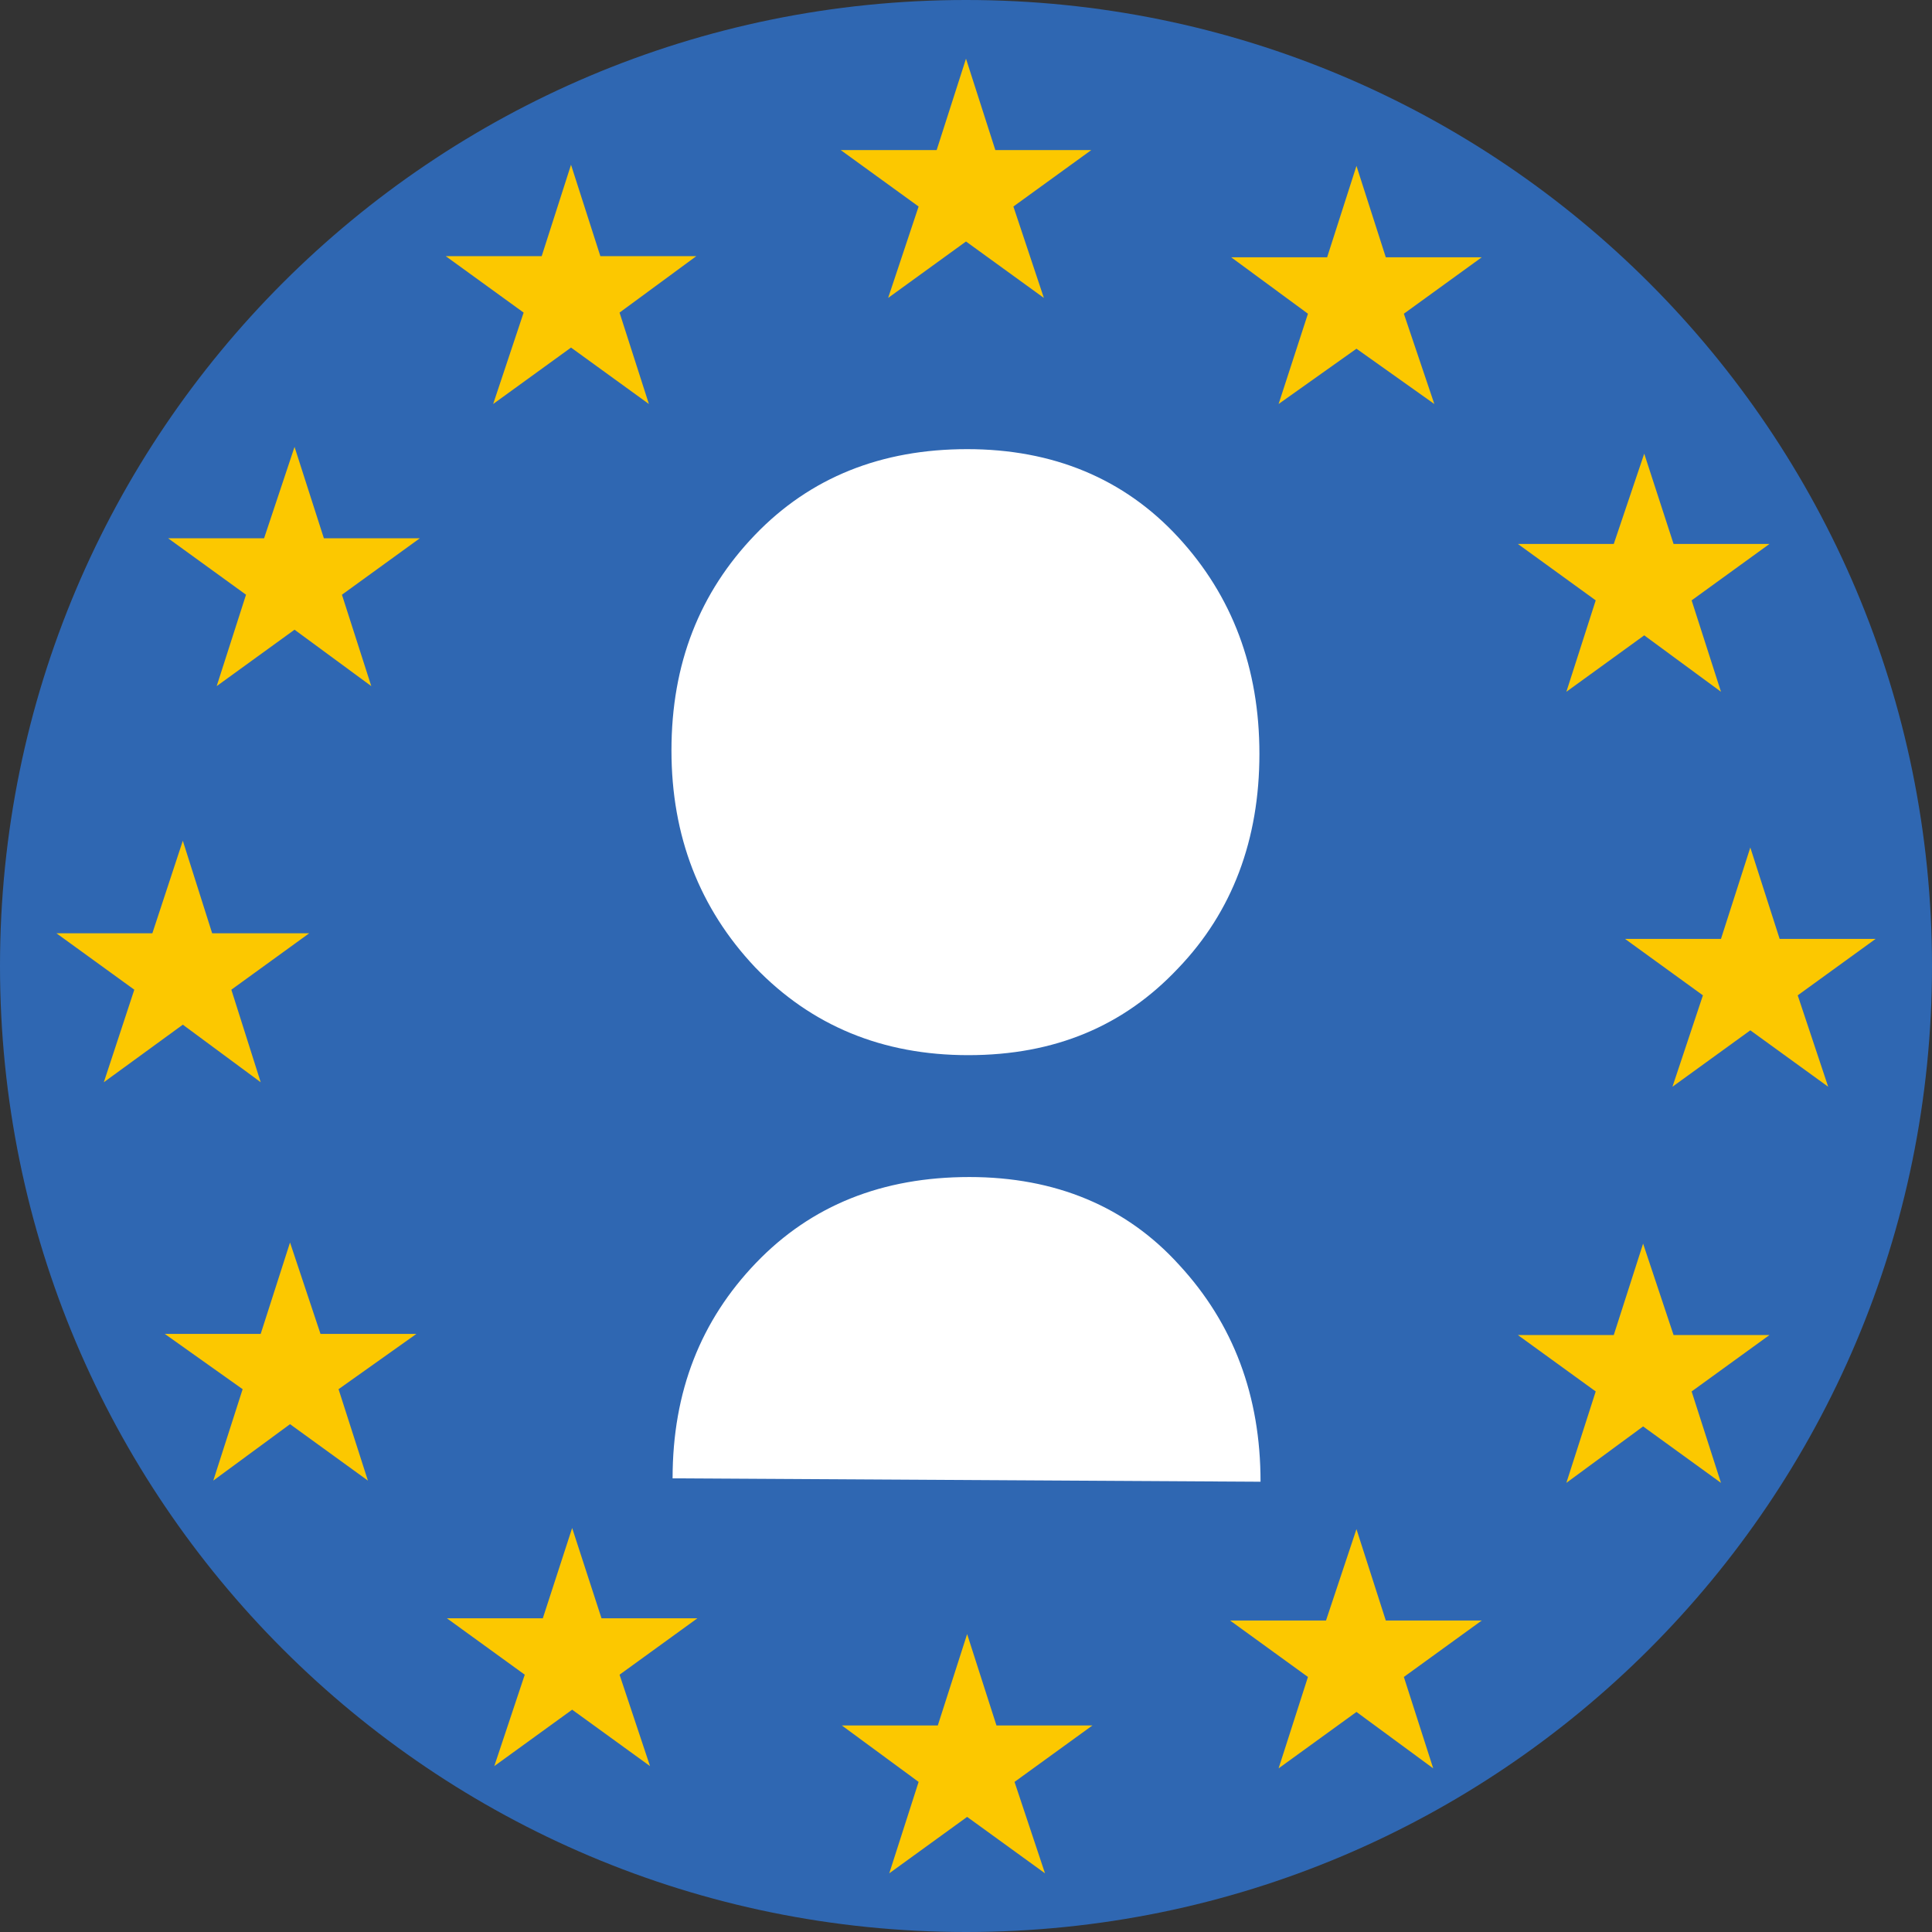
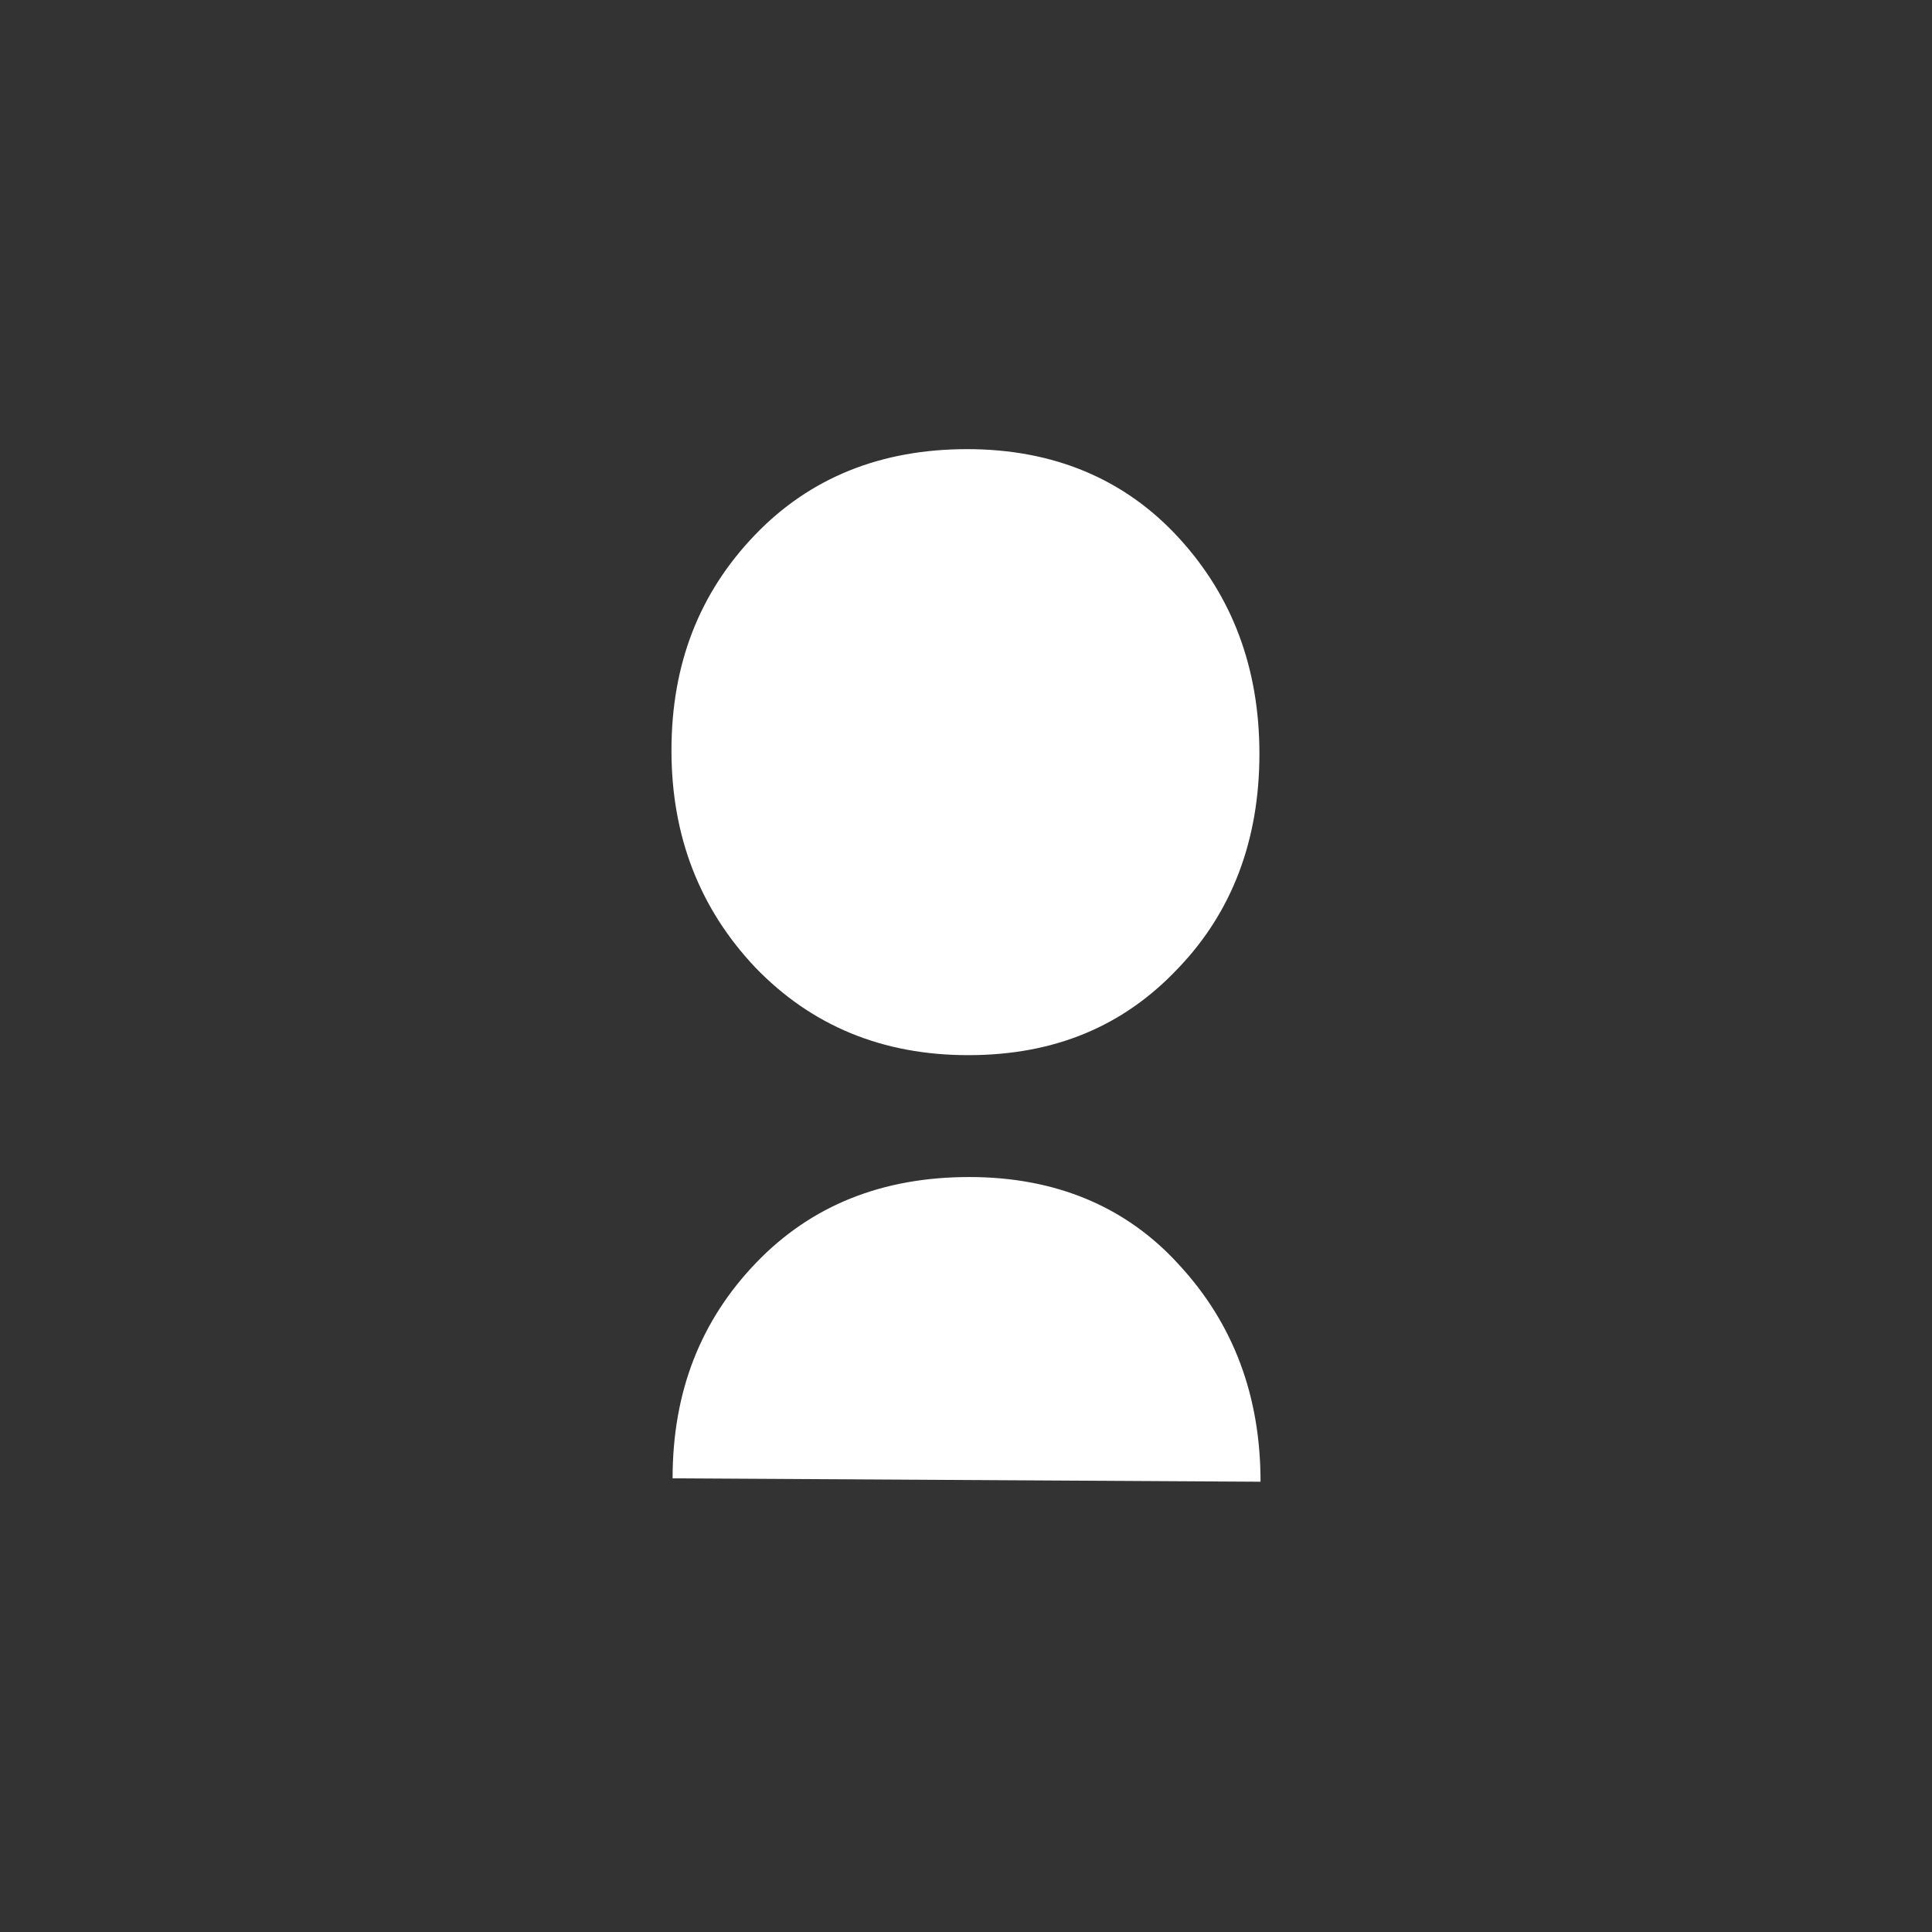
<svg xmlns="http://www.w3.org/2000/svg" xml:space="preserve" id="Layer_1" x="0" y="0" style="enable-background:new 0 0 171.2 171.2" version="1.1" viewBox="0 0 171.2 171.2">
  <rect x="0" y="0" width="171.2" height="171.2" fill="#333333" stroke="none" />
  <style>.st1{fill:#fff}.st2{fill:#fcc800}</style>
-   <path id="XMLID_12_" d="M171.2 85.6c0 47.3-38.3 85.6-85.6 85.6S0 132.9 0 85.6 38.3 0 85.6 0s85.6 38.3 85.6 85.6" style="stroke:#fff;stroke-width:0;fill:#2f67b2" />
-   <path d="m50.7 135.4 2.6 8h8.5l-6.9 5 2.7 8.1-6.9-5-6.9 5 2.7-8.1-6.9-5h8.5zM26.1 39.6l2.6 8.1h8.5l-6.9 5 2.6 8.1-6.8-5-6.9 5 2.6-8.1-6.9-5h8.5zM50.6 14.6l2.6 8.1h8.5l-6.8 5 2.6 8.1-6.9-5-6.9 5 2.7-8.1-6.9-5H48zM85.6 5.2l2.6 8.1h8.5l-6.9 5 2.7 8.1-6.9-5-6.9 5 2.7-8.1-6.9-5H83zM120.2 14.7l2.6 8.1h8.5l-6.9 5 2.7 8-6.9-4.9-6.9 4.9 2.6-8-6.8-5h8.5zM145.7 40.2l2.6 8h8.5l-6.9 5 2.6 8.1-6.8-5-6.9 5 2.6-8.1-6.9-5h8.5zM155.1 75.1l2.6 8.1h8.5l-6.9 5 2.7 8.1-6.9-5-6.9 5 2.7-8.1-6.9-5h8.5zM145.6 110.2l2.7 8.1h8.5l-6.9 5 2.6 8.1-6.9-5-6.8 5 2.6-8.1-6.9-5h8.5zM120.2 135.5l2.6 8.1h8.5l-6.9 5 2.6 8.1-6.8-5-6.9 5 2.6-8.1-6.9-5h8.5zM85.7 144.8l2.6 8.1h8.5l-6.9 5 2.7 8.1-6.9-5-6.9 5 2.6-8.1-6.8-5h8.5zM25.7 110.1l2.7 8.1h8.5l-6.9 4.9 2.6 8.1-6.9-5-6.8 5 2.6-8.1-6.9-4.9h8.5zM16.2 74.5l2.6 8.2h8.6l-6.9 5 2.6 8.2-6.9-5.1-7 5.1 2.7-8.2-6.9-5h8.5z" class="st2" />
  <path id="XMLID_11_" d="M85.8 93.5c-7.6 0-13.9-2.6-18.9-7.8-4.9-5.2-7.4-11.6-7.4-19.2 0-7.7 2.5-14 7.4-19.1 4.9-5.1 11.2-7.6 18.8-7.6 7.6 0 13.9 2.6 18.7 7.8 4.8 5.2 7.2 11.6 7.2 19.2s-2.4 14-7.2 19c-4.8 5.1-10.9 7.7-18.6 7.7" class="st1" />
  <path id="XMLID_10_" d="M59.6 131c0-7.7 2.5-14 7.4-19.1 4.9-5.1 11.2-7.6 18.9-7.6 7.6 0 13.9 2.6 18.6 7.8 4.8 5.2 7.2 11.6 7.2 19.2" class="st1" />
</svg>